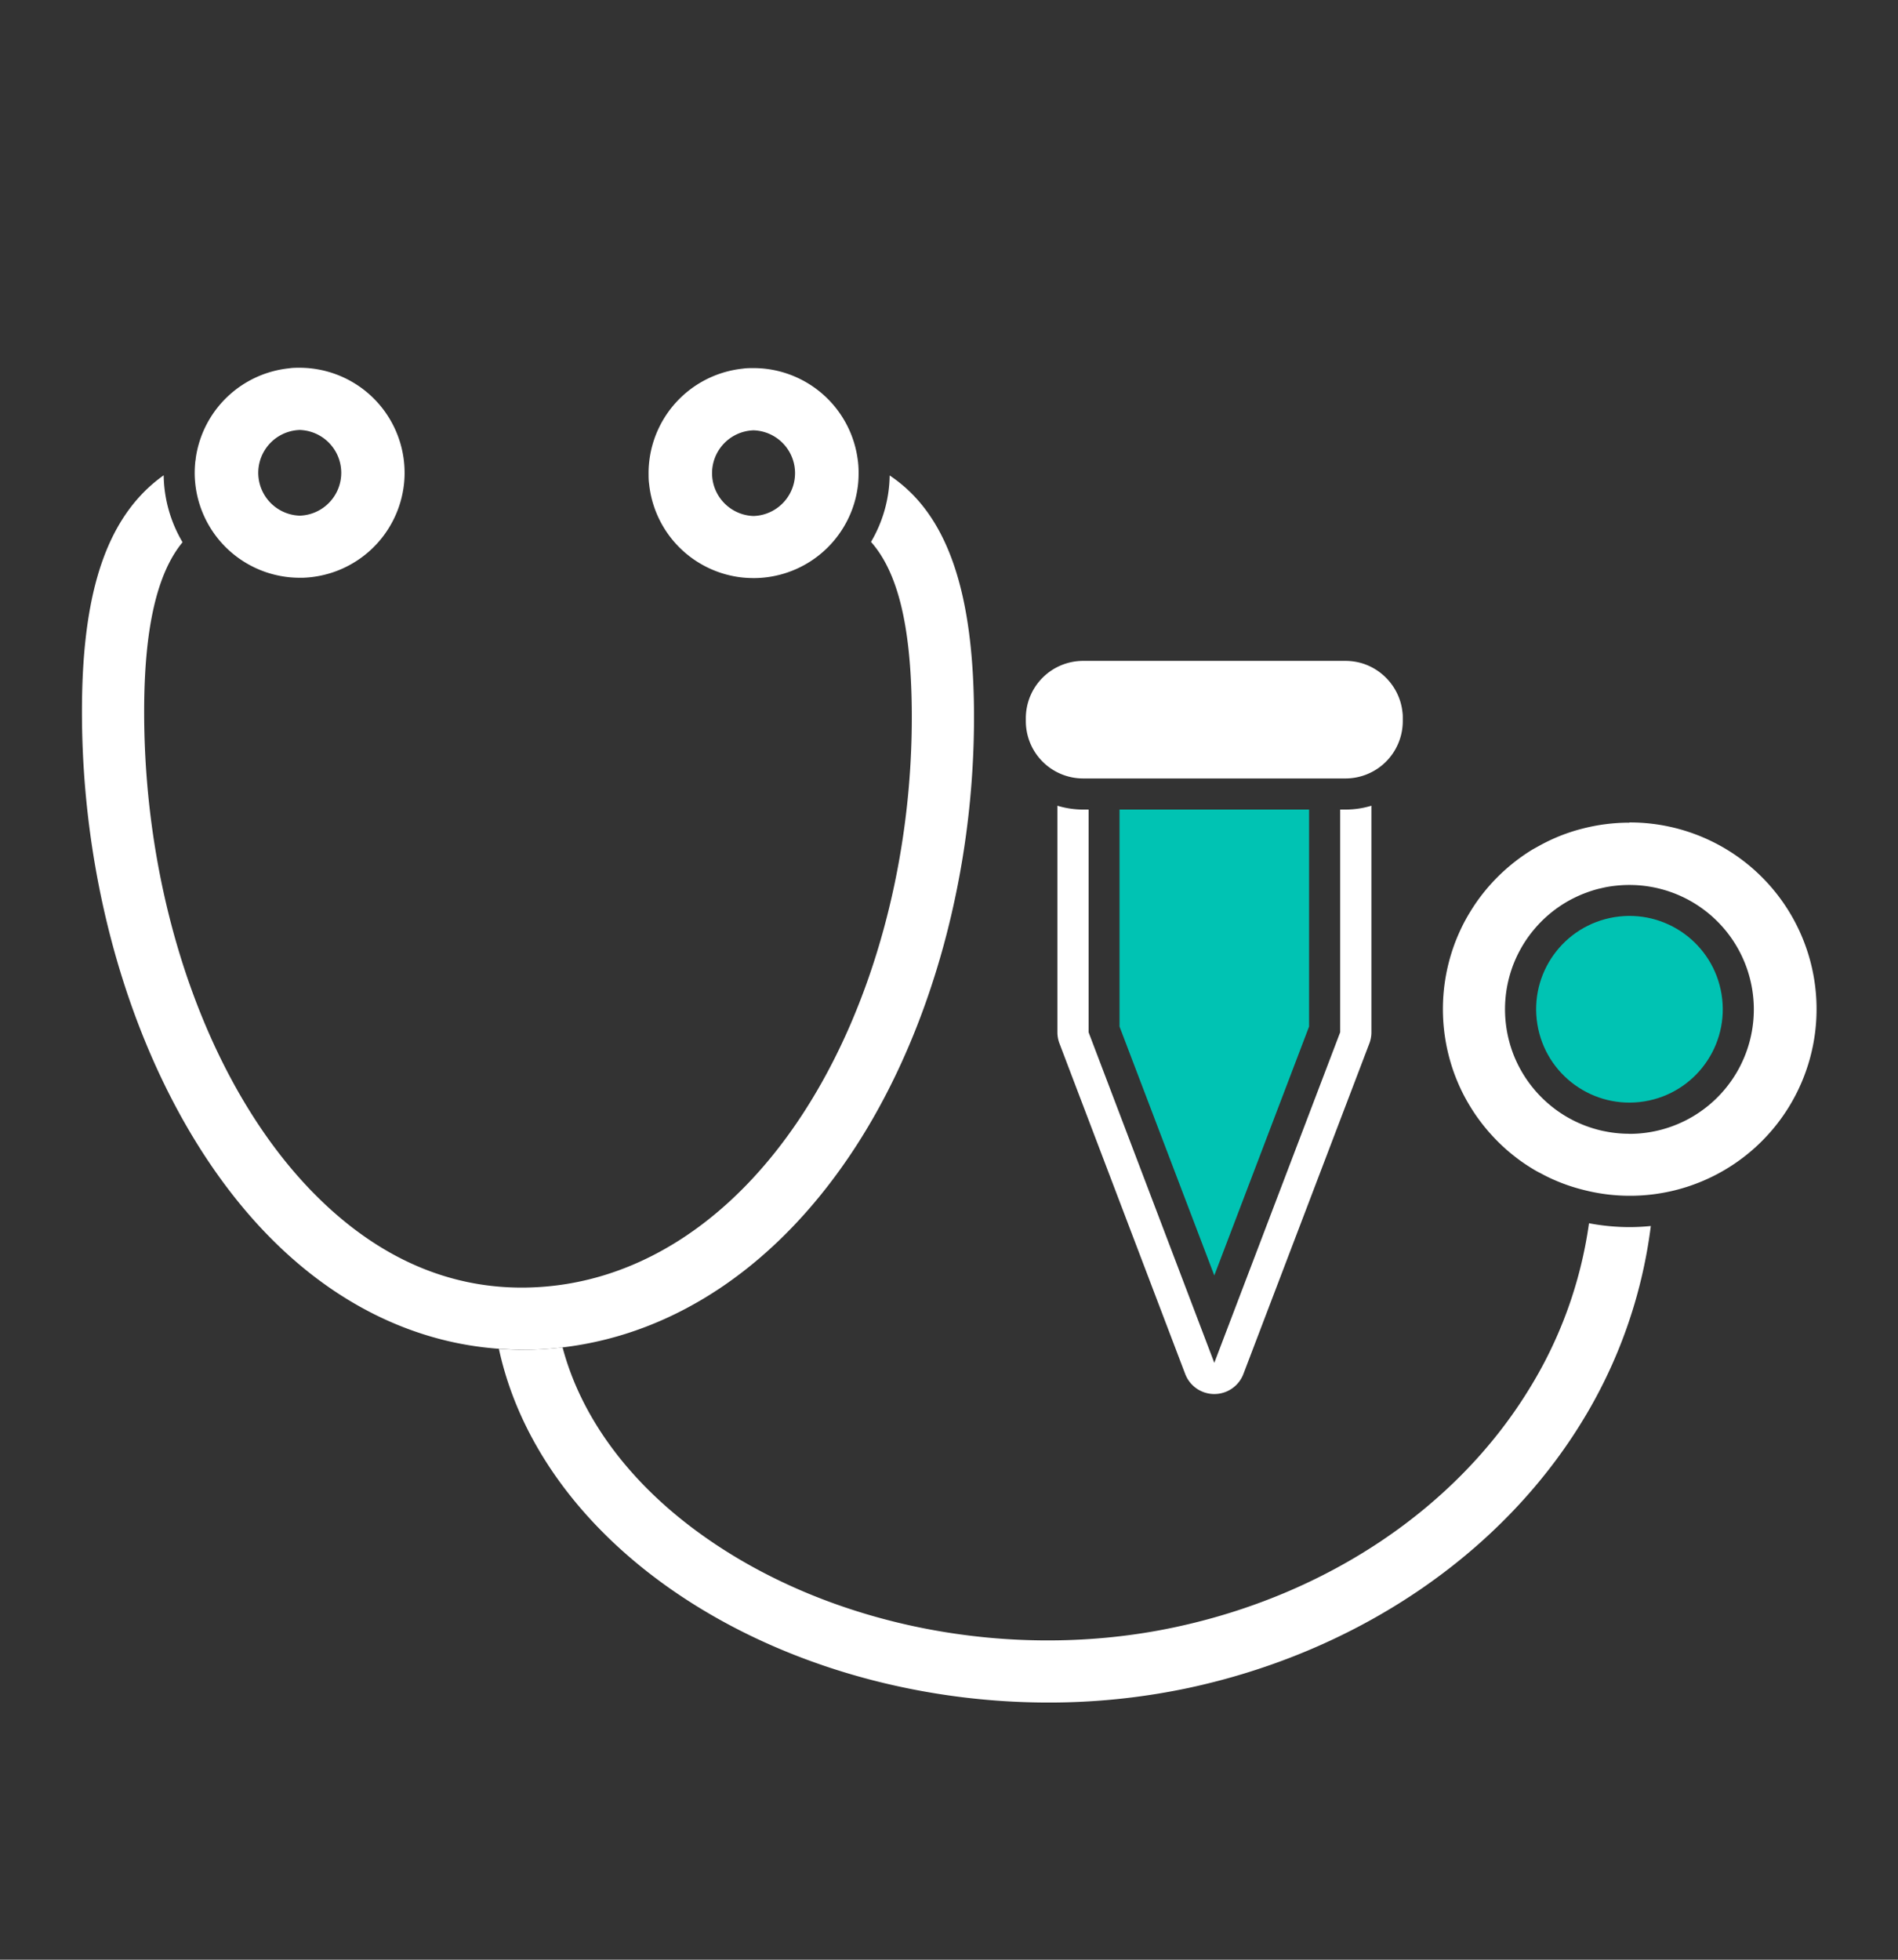
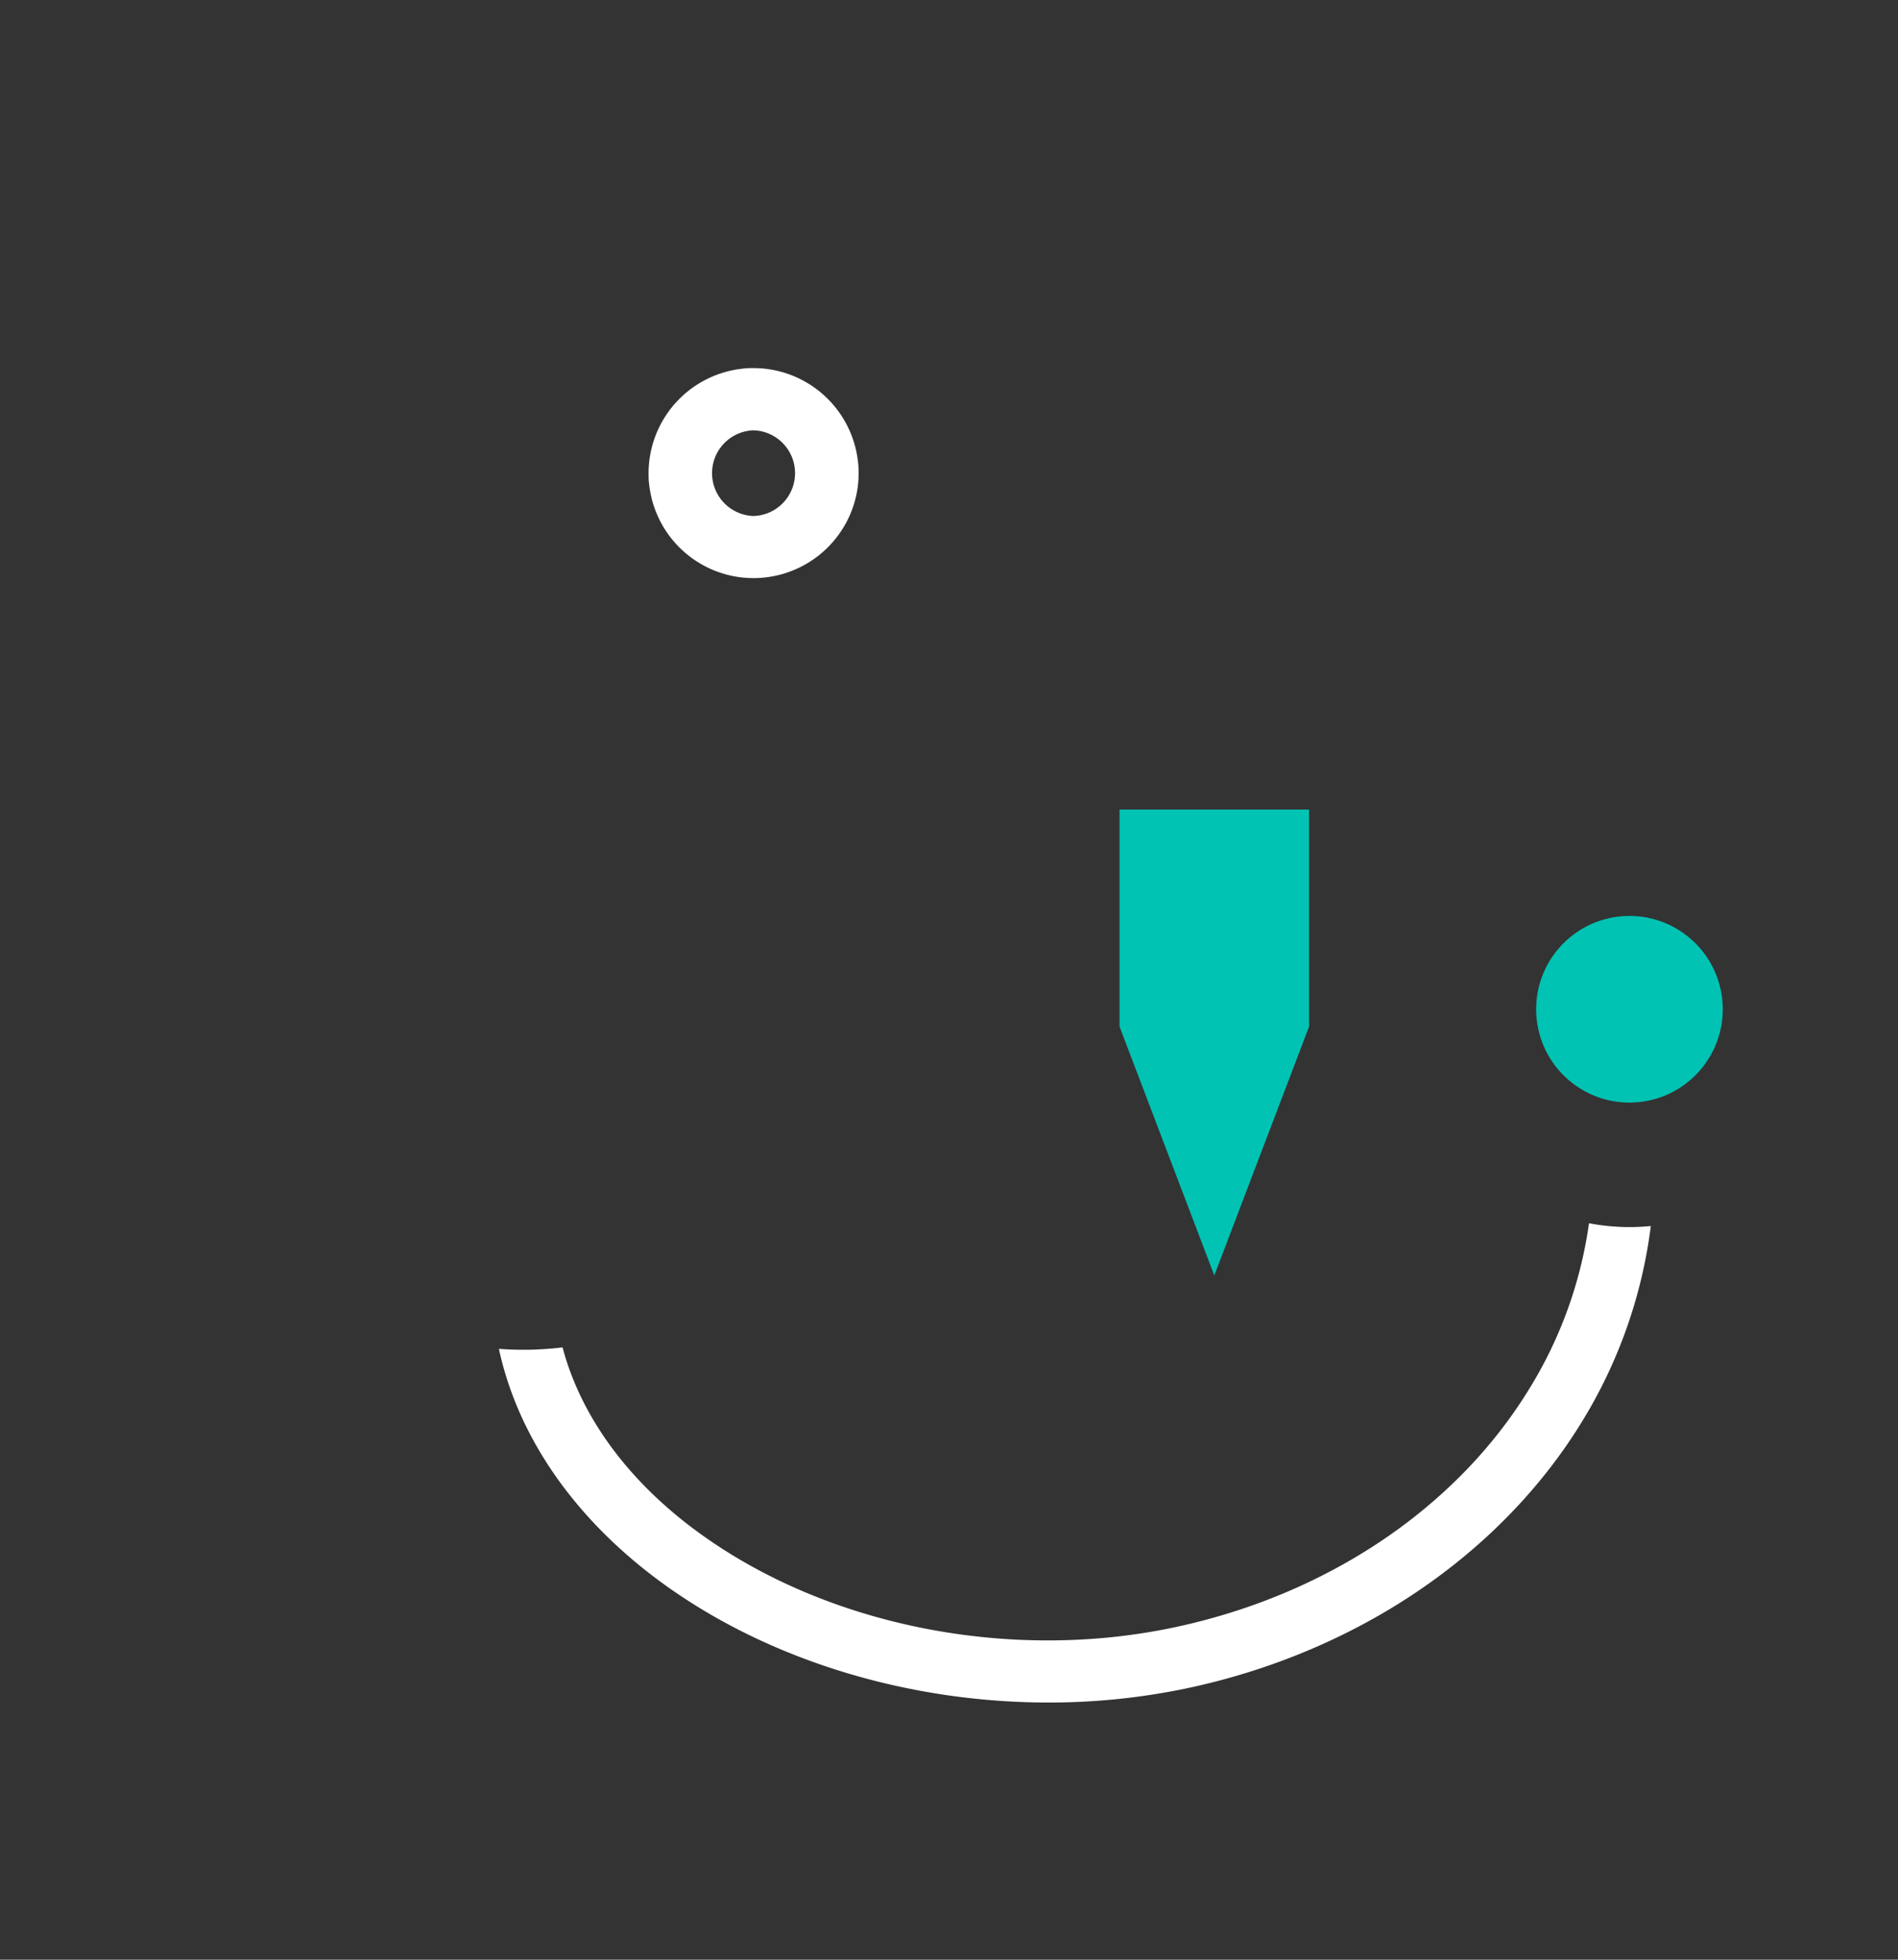
<svg xmlns="http://www.w3.org/2000/svg" id="Ebene_1" data-name="Ebene 1" viewBox="0 0 439.37 453.54">
  <rect x="0" y="0" width="439.37" height="453.54" fill="#333333" stroke="none" />
  <defs>
    <style>.cls-1{fill:#fff;}.cls-2{fill:#00c3b3;}</style>
  </defs>
  <title>180627_CED_icons_svgs neu</title>
-   <path class="cls-1" d="M310.24,187.36V238.9L281.1,315.4h0L252,238.9V187.36h-1.22a20.7,20.7,0,0,1-6-.89V238.9a7.27,7.27,0,0,0,.47,2.57L274.37,318a7.21,7.21,0,0,0,13.46,0L317,241.47a7.27,7.27,0,0,0,.47-2.57V186.47a20.7,20.7,0,0,1-6,.89Z" />
  <polygon class="cls-2" points="281.1 295.18 303.04 237.58 303.04 187.36 259.16 187.36 259.16 237.58 281.1 295.18" />
  <path class="cls-1" d="M367.84,283.1a98.94,98.94,0,0,1-14,38.6c-16.9,27.44-46.78,47.46-82,54.92-37.67,8-79.47-.13-109.06-21.18-16.91-12-28.23-27.28-32.55-43.61a79.81,79.81,0,0,1-8.06.55h-1.35c-1.78,0-3.56-.09-5.33-.21,4.51,20.87,18.14,40.2,38.94,55,24.48,17.41,56.4,26.85,88.28,26.85a155.47,155.47,0,0,0,32.11-3.31c39-8.28,72.29-30.68,91.25-61.46a113.44,113.44,0,0,0,16.08-45.51c-1.64.16-3.29.25-5,.25A50.6,50.6,0,0,1,367.84,283.1Z" />
-   <path class="cls-1" d="M122.19,312.38a79.81,79.81,0,0,0,8.06-.55c26.42-3.14,50.27-19.39,67.84-46.46,17.67-27.25,27.65-64,27.38-100.83-.22-30.34-7.41-46.42-19.52-54.5a31.12,31.12,0,0,1-4.32,15.37c5.84,6.61,9.29,18.37,9.44,39.24.25,34.08-8.88,67.94-25.07,92.88-16.64,25.65-39.39,40-64.06,40.45-17.66.33-33.91-6.66-48.22-20.73C48.83,252.8,33.37,209.69,33.37,164.74c0-19.11,2.91-32,8.89-39.25A31.22,31.22,0,0,1,37.89,110a34.55,34.55,0,0,0-4.41,3.71c-9.9,9.89-14.51,26.09-14.51,51,0,48.67,17.11,95.72,44.66,122.79,15.15,14.89,33,23.31,51.88,24.65,1.77.12,3.55.21,5.33.21Z" />
-   <path class="cls-1" d="M377.2,190.39a43.11,43.11,0,0,0-10.79,1.36,41.75,41.75,0,0,0-6,2c-1.3.55-2.56,1.16-3.78,1.82-.61.33-1.22.68-1.81,1-1.19.72-2.34,1.5-3.45,2.33s-2.17,1.71-3.2,2.64a43.79,43.79,0,0,0-5.57,6.13c-.83,1.11-1.6,2.26-2.32,3.45a40.56,40.56,0,0,0-2,3.67c-.3.63-.59,1.27-.86,1.91a41.82,41.82,0,0,0-1.46,4,43.49,43.49,0,0,0,0,25.69,40.83,40.83,0,0,0,1.46,4c.27.65.56,1.29.86,1.92.61,1.26,1.27,2.48,2,3.67a40.58,40.58,0,0,0,2.32,3.44,43.87,43.87,0,0,0,5.57,6.14c1,.92,2.1,1.81,3.2,2.64s2.26,1.6,3.45,2.32c.59.36,1.2.71,1.81,1a38.67,38.67,0,0,0,3.78,1.82,41.78,41.78,0,0,0,6,2,43.2,43.2,0,1,0,10.79-85Zm0,72a28.65,28.65,0,0,1-2.94-.15c-1-.1-1.93-.25-2.86-.44-.47-.09-.94-.2-1.4-.32q-1.38-.36-2.7-.84c-.44-.16-.88-.33-1.31-.52a26.48,26.48,0,0,1-2.52-1.21,28,28,0,0,1-4.59-3.1,28.75,28.75,0,0,1-3.9-3.9,28.43,28.43,0,0,1-3.1-4.59c-.45-.82-.85-1.66-1.22-2.52a29,29,0,0,1-1.93-15.6c.15-.95.34-1.89.58-2.81a28.62,28.62,0,0,1,1.35-4c.37-.86.77-1.7,1.22-2.52a28,28,0,0,1,3.1-4.59,28.75,28.75,0,0,1,8.49-7c.82-.44,1.66-.84,2.52-1.21.43-.18.87-.35,1.31-.51a27.31,27.31,0,0,1,2.7-.85l1.4-.32a26.61,26.61,0,0,1,2.86-.43,28.8,28.8,0,1,1,2.94,57.45Z" />
-   <path class="cls-1" d="M45.32,106c0,.3-.09.61-.12.92-.08.81-.13,1.64-.13,2.48a22.5,22.5,0,0,0,.13,2.48v0a24.33,24.33,0,0,0,21.66,21.7h0c.82.08,1.65.13,2.49.13h0l.78,0a24.36,24.36,0,0,0,23.4-21.79,22.5,22.5,0,0,0,.13-2.48,25.06,25.06,0,0,0-.14-2.61A24.33,24.33,0,0,0,69.41,85.11h0c-.84,0-1.67,0-2.49.13A24.37,24.37,0,0,0,45.32,106Zm24.07-6.49h0a9.92,9.92,0,0,1,0,19.83h0a9.92,9.92,0,0,1,0-19.83Z" />
  <path class="cls-1" d="M195.94,120.85a24.11,24.11,0,0,0,2.7-8.84c.08-.81.12-1.64.12-2.48a22.59,22.59,0,0,0-.13-2.61l-.09-.66a24.36,24.36,0,0,0-21.47-20.93,24.67,24.67,0,0,0-2.59-.14h0c-.84,0-1.67,0-2.48.12A24.36,24.36,0,0,0,150.27,107a22.81,22.81,0,0,0-.13,2.49c0,.83,0,1.66.12,2.48v0a24.31,24.31,0,0,0,21.65,21.69h0c.82.08,1.65.12,2.48.13h0A24.35,24.35,0,0,0,195.94,120.85Zm-21.5-1.43a9.92,9.92,0,0,1,0-19.83h0a9.92,9.92,0,0,1,0,19.83Z" />
  <circle class="cls-2" cx="377.2" cy="233.59" r="21.6" transform="translate(-32.55 63.44) rotate(-9.22)" />
-   <path class="cls-1" d="M250.74,180.16h60.72a13.27,13.27,0,0,0,13.27-13.26v-.69c0-.46,0-.91-.07-1.36a13,13,0,0,0-.53-2.58,13.37,13.37,0,0,0-8.72-8.73,13.53,13.53,0,0,0-4-.59H250.74a13.27,13.27,0,0,0-13.27,13.26v.69A13.27,13.27,0,0,0,250.74,180.16Z" />
</svg>